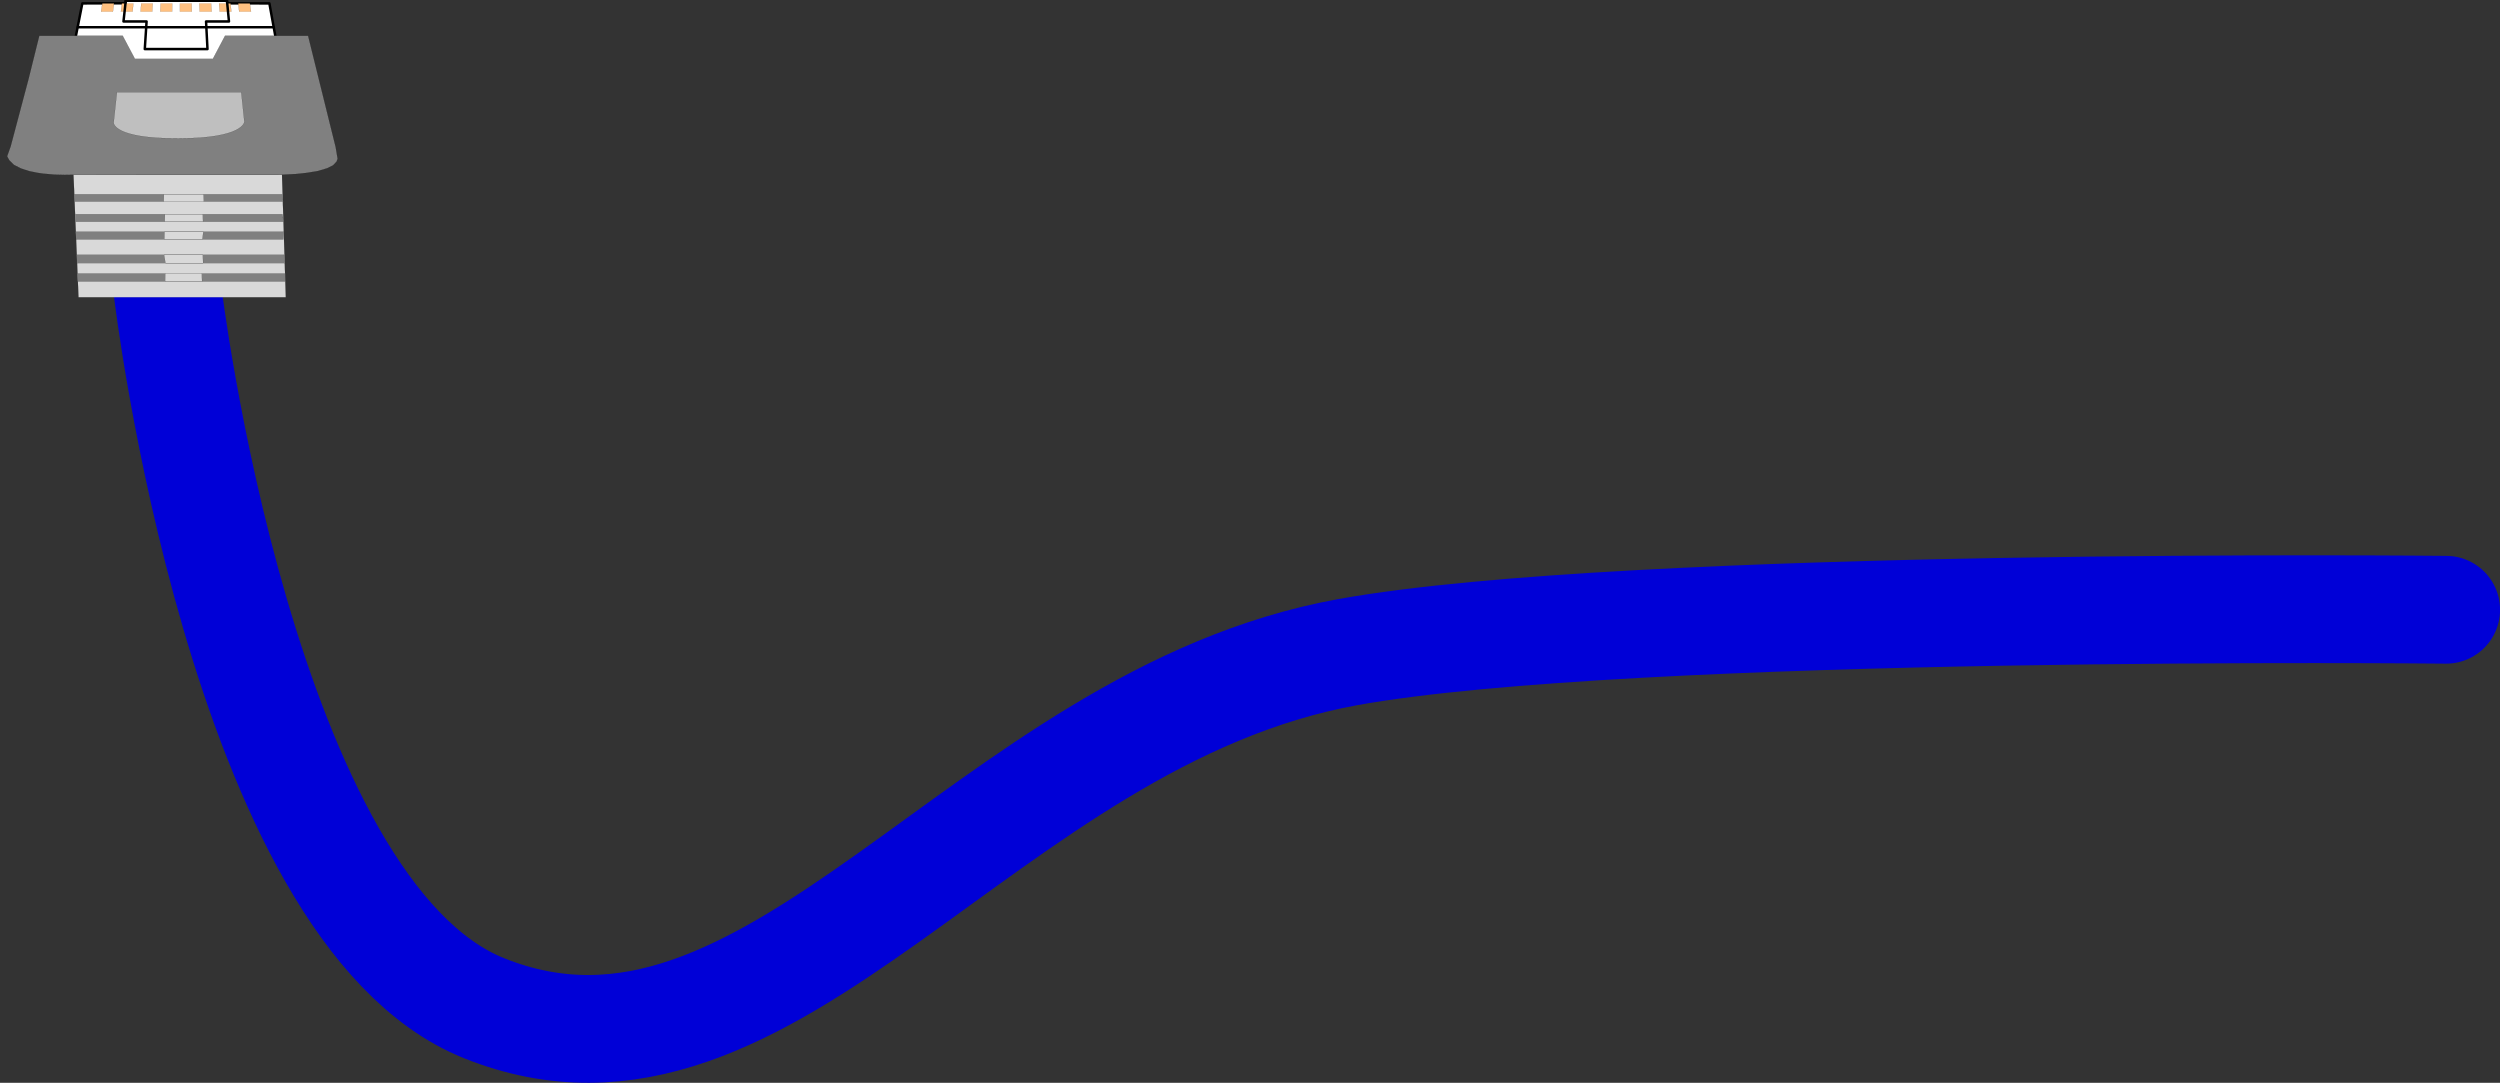
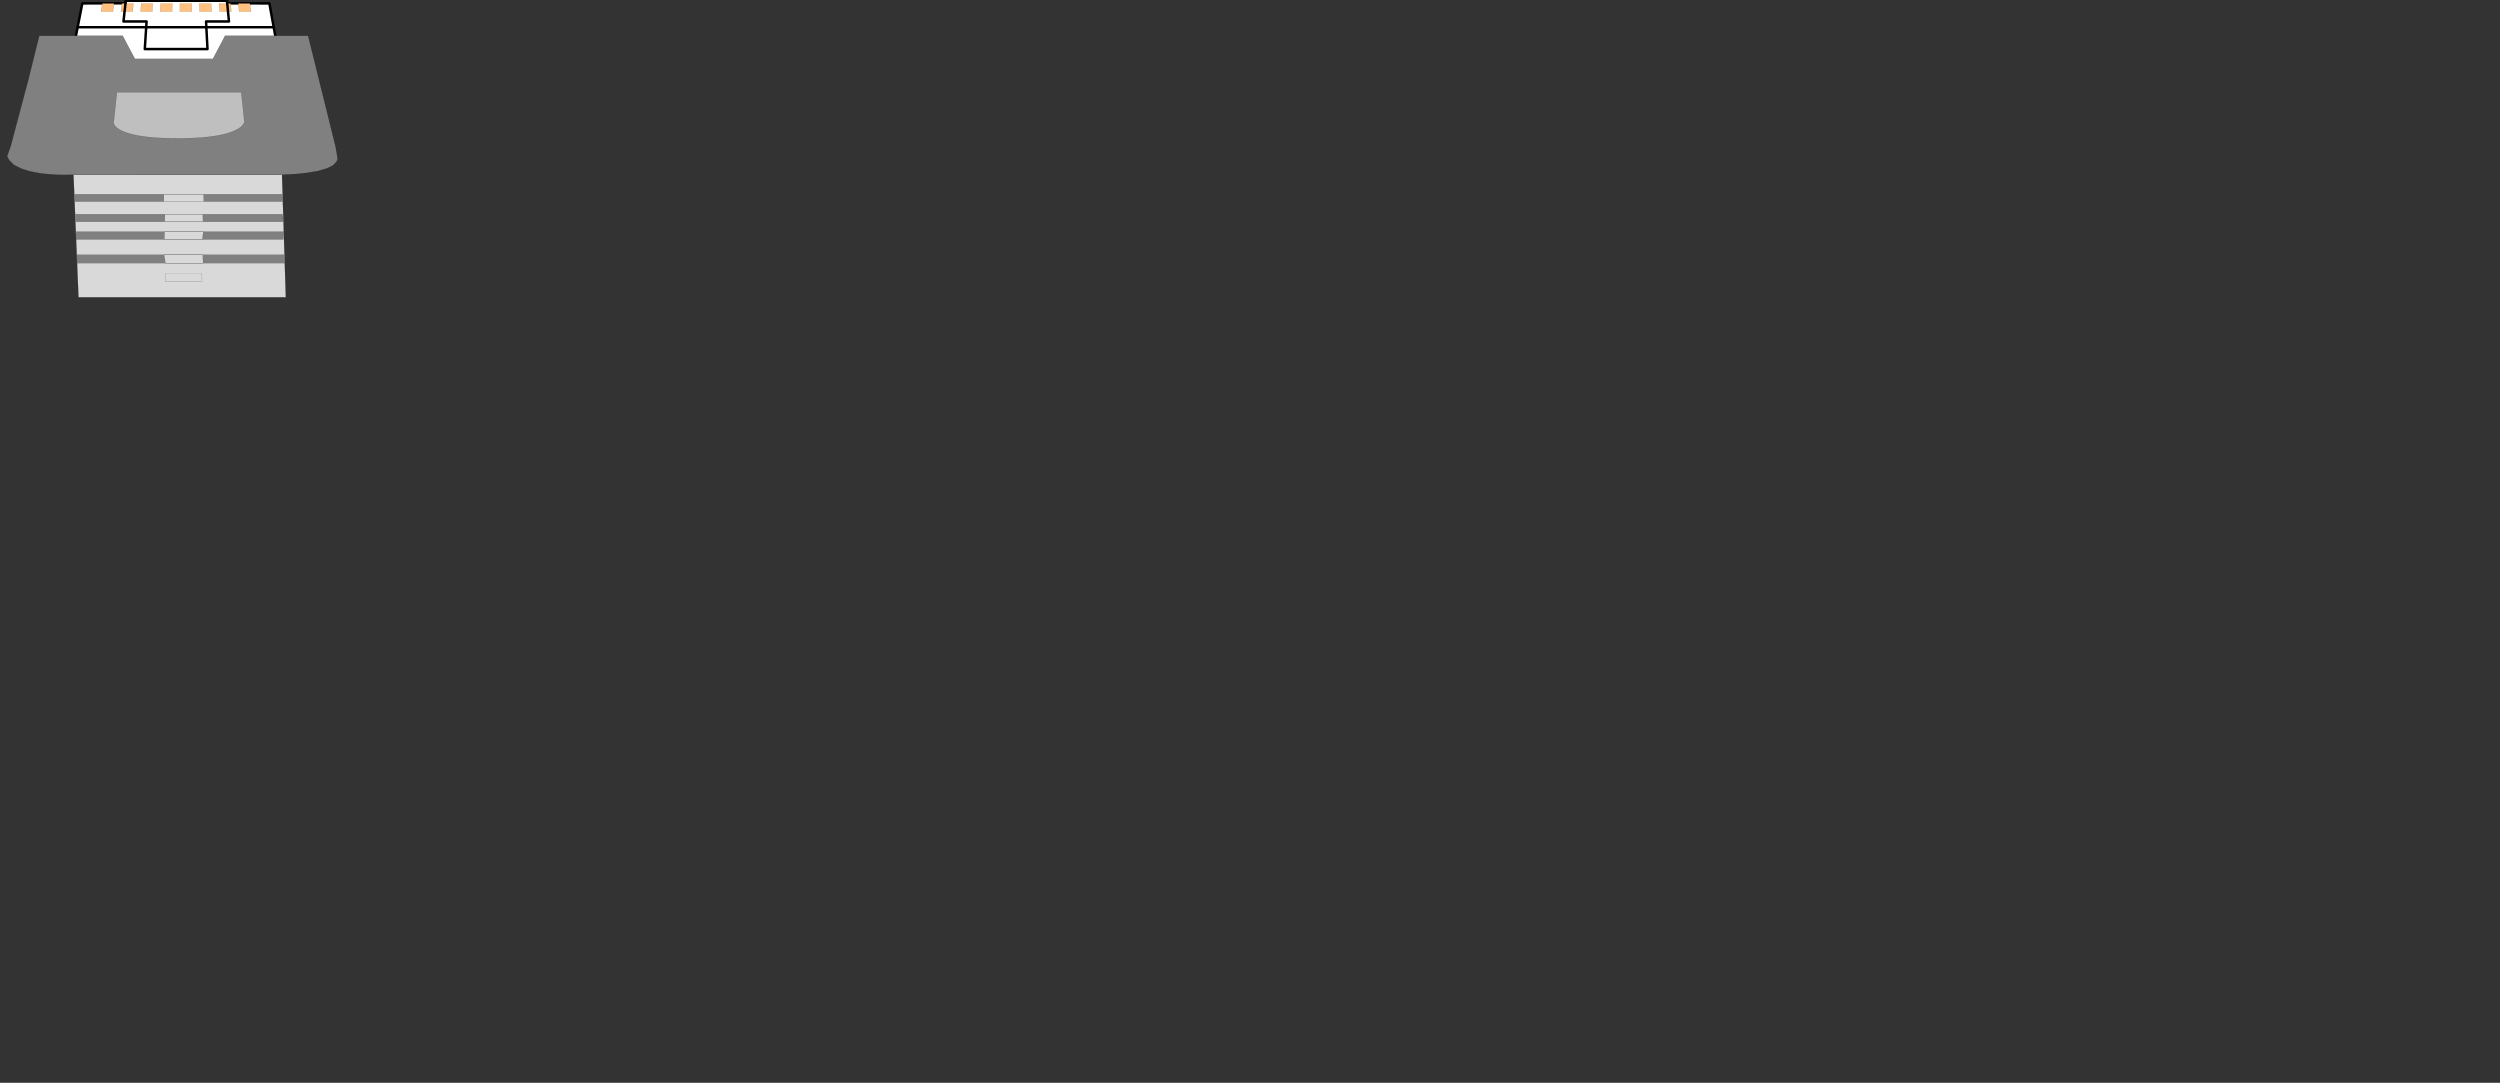
<svg xmlns="http://www.w3.org/2000/svg" xmlns:ns1="http://sodipodi.sourceforge.net/DTD/sodipodi-0.dtd" xmlns:ns2="http://www.inkscape.org/namespaces/inkscape" id="svg22108" ns1:docname="ethernet-cable2.svg" viewBox="0 0 45.882 19.872" version="1.1" ns2:version="0.48.5 r10040" width="100%" height="100%">
  <rect x="0" y="0" width="45.882" height="19.872" fill="#333333" stroke="none" />
  <ns1:namedview id="base" bordercolor="#666666" ns2:pageshadow="2" ns2:window-y="59" pagecolor="#ffffff" ns2:window-height="777" ns2:window-maximized="0" ns2:zoom="4.9384946" ns2:window-x="127" showgrid="false" borderopacity="1.0" ns2:current-layer="layer1" ns2:cx="-3.282396" ns2:cy="16.055608" ns2:window-width="943" ns2:pageopacity="0.0" ns2:document-units="px" fit-margin-top="0" fit-margin-left="0" fit-margin-right="0" fit-margin-bottom="0" />
  <defs id="defs145278" />
  <g transform="translate(-315.74,-479.95)" ns2:groupmode="layer" ns2:label="Layer 1" id="layer1">
    <g id="g146282">
      <g id="g146065">
-         <path id="path3986" ns1:nodetypes="casc" style="fill:none;stroke:#0000d7;stroke-width:1.978;stroke-linecap:round" d="m 318.816,485.291 c 0,0 1.355,11.372 5.804,13.161 5.305,2.133 9.157,-5.323 15.859,-6.534 5.183,-0.936 20.155,-0.777 20.155,-0.777" ns2:connector-curvature="0" />
        <g transform="matrix(0,0.293,-0.293,0,480.922,416.389)" id="g145610">
          <path d="m 217.136,555.9 c 0,0 -0.157,-0.017 -0.157,-0.017 0,0 -0.002,-6.34 -0.002,-6.34 0,0 0.164,-0.016 0.164,-0.016 0,0 0.004,-2.64 0.004,-2.64 0,0 3.865,-0.701 3.865,-0.701 0,0 0,13.181 0,13.181 0,0 -3.865,-0.762 -3.865,-0.762 0,0 -0.009,-2.705 -0.009,-2.705 0,0 1.6e-4,-2.3e-4 1.6e-4,-2.3e-4" ns2:connector-curvature="0" style="fill:#ffffff;fill-rule:evenodd;stroke:#000000;stroke-width:0.156;stroke-linecap:round;stroke-linejoin:round" id="2" />
          <path d="m 219.17,556.078 c 0,0 1.439,-0.763 1.439,-0.763 0,0 0,-4.892 0,-4.892 0,0 -1.439,-0.759 -1.439,-0.759 0,0 0,-5.202 0,-5.202 0,0 6.982,-1.729 6.982,-1.729 0,0 0.726,-0.121 0.726,-0.121 0,0 0.182,0.069 0.182,0.069 0,0 0.227,0.216 0.227,0.216 0,0 0.185,0.372 0.185,0.372 0,0 0.179,0.607 0.179,0.607 0,0 0.112,0.697 0.112,0.697 0,0 0.068,0.636 0.068,0.636 0,0 0.044,0.888 0.044,0.888 0,0 0.004,13.077 0.004,13.077 0,0 0.008,0.536 0.008,0.536 0,0 -0.016,0.618 -0.016,0.618 0,0 -0.06,0.71 -0.06,0.71 0,0 -0.052,0.364 -0.052,0.364 0,0 -0.112,0.551 -0.112,0.551 0,0 -0.167,0.506 -0.167,0.506 0,0 -0.221,0.431 -0.221,0.431 0,0 -0.292,0.294 -0.292,0.294 0,0 -0.242,0.133 -0.242,0.133 0,0 -0.624,-0.222 -0.624,-0.222 0,0 -4.247,-1.127 -4.247,-1.127 0,0 -2.683,-0.666 -2.683,-0.666 0,0 0,-5.225 0,-5.225 0,0 -1.6e-4,-2.1e-4 -1.6e-4,-2.1e-4" ns2:connector-curvature="0" style="fill:#808080;fill-rule:evenodd;stroke:#000000;stroke-width:0.007px;stroke-linecap:round;stroke-linejoin:round" id="3" />
          <path d="m 224.562,548.455 c 0,0 -1.854,0.196 -1.854,0.196 0,0 0,7.785 0,7.785 0,0 1.912,0.206 1.912,0.206 0,0 1.001,0.026 0.979,-4.061 0,-4.085 -1.037,-4.125 -1.037,-4.125 0,0 0,3.3e-4 0,3.3e-4" ns2:connector-curvature="0" style="fill:#bfbfbf;fill-rule:evenodd;stroke:#000000;stroke-width:0.007px;stroke-linecap:round;stroke-linejoin:round" id="4" />
          <path d="m 227.876,546.097 c 0,0 7.674,-0.238 7.674,-0.238 0,0 0,12.985 0,12.985 0,0 -7.674,0.315 -7.674,0.315 0,0 0,-13.062 0,-13.062 0,0 0,2e-4 0,2e-4" ns2:connector-curvature="0" style="fill:#d9d9d9;fill-rule:evenodd;stroke:#000000;stroke-width:0.007px;stroke-linecap:round;stroke-linejoin:round" id="5" />
          <path d="m 229.562,546.019 c 0,0 0,13.064 0,13.064 0,0 -0.459,0.02 -0.459,0.02 0,0 0,-13.015 0,-13.015 0,0 0.459,-0.069 0.459,-0.069 0,0 3e-5,5e-5 3e-5,5e-5" ns2:connector-curvature="0" style="fill:#808080;fill-rule:evenodd;stroke:#000000;stroke-width:0.007px;stroke-linecap:round;stroke-linejoin:round" id="6" />
          <path d="m 230.817,546.001 c 0,0 0,13.009 0,13.009 0,0 -0.463,0.024 -0.463,0.024 0,0 0,-12.966 0,-12.966 0,0 0.463,-0.067 0.463,-0.067 0,0 5e-5,2e-5 5e-5,2e-5" ns2:connector-curvature="0" style="fill:#808080;fill-rule:evenodd;stroke:#000000;stroke-width:0.007px;stroke-linecap:round;stroke-linejoin:round" id="7" />
          <path d="m 231.447,545.988 c 0,0 0,13.036 0,13.036 0,0 0.481,-0.026 0.481,-0.026 0,0 0,-12.984 0,-12.984 0,0 -0.481,-0.026 -0.481,-0.026 0,0 0,-10e-5 0,-10e-5" ns2:connector-curvature="0" style="fill:#808080;fill-rule:evenodd;stroke:#000000;stroke-width:0.007px;stroke-linecap:round;stroke-linejoin:round" id="8" />
          <path d="m 232.891,545.974 c 0,0 0,12.982 0,12.982 0,0 0.518,-0.01 0.518,-0.01 0,0 0,-13.044 0,-13.044 0,0 -0.518,0.072 -0.518,0.072 0,0 -5e-5,1.8e-4 -5e-5,1.8e-4" ns2:connector-curvature="0" style="fill:#808080;fill-rule:evenodd;stroke:#000000;stroke-width:0.007px;stroke-linecap:round;stroke-linejoin:round" id="9" />
-           <path d="m 234.055,545.894 c 0,0 0,13.04 0,13.04 0,0 0.506,-0.033 0.506,-0.033 0,0 0,-12.994 0,-12.994 0,0 -0.506,-0.014 -0.506,-0.014 0,0 0,-2.3e-4 0,-2.3e-4" ns2:connector-curvature="0" style="fill:#808080;fill-rule:evenodd;stroke:#000000;stroke-width:0.007px;stroke-linecap:round;stroke-linejoin:round" id="10" />
          <path d="m 234.561,551.105 c 0,0 -0.506,0.015 -0.506,0.015 0,0 0,2.289 0,2.289 0,0 0.506,0.01 0.506,0.01 0,0 0,-2.314 0,-2.314 0,0 0,3e-5 0,3e-5" ns2:connector-curvature="0" style="fill:#d9d9d9;fill-rule:evenodd;stroke:#000000;stroke-width:0.007px;stroke-linecap:round;stroke-linejoin:round" id="11" />
          <path d="m 233.409,551.04 c 0,0 -0.518,0.016 -0.518,0.016 0,0 0,2.428 0,2.428 0,0 0.518,-0.087 0.518,-0.087 0,0 0,-2.357 0,-2.357 0,0 4e-5,-5e-5 4e-5,-5e-5" ns2:connector-curvature="0" style="fill:#d9d9d9;fill-rule:evenodd;stroke:#000000;stroke-width:0.007px;stroke-linecap:round;stroke-linejoin:round" id="12" />
          <path d="m 231.928,551.086 c 0,0 -0.481,-0.063 -0.481,-0.063 0,0 0,2.432 0,2.432 0,0 0.481,0.01 0.481,0.01 0,0 0,-2.378 0,-2.378 0,0 2e-5,-1.9e-4 2e-5,-1.9e-4" ns2:connector-curvature="0" style="fill:#d9d9d9;fill-rule:evenodd;stroke:#000000;stroke-width:0.007px;stroke-linecap:round;stroke-linejoin:round" id="13" />
          <path d="m 230.817,551.044 c 0,0 -0.463,0.015 -0.463,0.015 0,0 0,2.373 0,2.373 0,0 0.463,0.01 0.463,0.01 0,0 0,-2.398 0,-2.398 0,0 5e-5,-7e-5 5e-5,-7e-5" ns2:connector-curvature="0" style="fill:#d9d9d9;fill-rule:evenodd;stroke:#000000;stroke-width:0.007px;stroke-linecap:round;stroke-linejoin:round" id="14" />
          <path d="m 229.562,550.995 c 0,0 -0.459,0.016 -0.459,0.016 0,0 0,2.484 0,2.484 0,0 0.459,0.011 0.459,0.011 0,0 0,-2.511 0,-2.511 0,0 3e-5,-9e-5 3e-5,-9e-5" ns2:connector-curvature="0" style="fill:#d9d9d9;fill-rule:evenodd;stroke:#000000;stroke-width:0.007px;stroke-linecap:round;stroke-linejoin:round" id="15" />
          <path d="m 218.637,546.606 c 0,0 0,12.283 0,12.283" ns2:connector-curvature="0" style="fill:none;stroke:#000000;stroke-width:0.156;stroke-linecap:round;stroke-linejoin:round" id="16" />
          <path d="m 217.664,556.689 c 0,0 -0.517,-0.069 -0.517,-0.069 0,0 0,0.73 0,0.73 0,0 0.517,0.081 0.517,0.081 0,0 0,-0.742 0,-0.742 0,0 -1.3e-4,-2e-5 -1.3e-4,-2e-5" ns2:connector-curvature="0" style="fill:#ffc080;fill-rule:evenodd;stroke:#000000;stroke-width:0.007px;stroke-linecap:round;stroke-linejoin:round" id="17" />
          <path d="m 217.664,555.456 c 0,0 -0.517,-0.048 -0.517,-0.048 0,0 0,0.719 0,0.719 0,0 0.517,0.06 0.517,0.06 0,0 0,-0.731 0,-0.731 0,0 -1.3e-4,-10e-5 -1.3e-4,-10e-5" ns2:connector-curvature="0" style="fill:#ffc080;fill-rule:evenodd;stroke:#000000;stroke-width:0.007px;stroke-linecap:round;stroke-linejoin:round" id="18" />
          <path d="m 217.664,554.224 c 0,0 -0.517,-0.028 -0.517,-0.028 0,0 0,0.719 0,0.719 0,0 0.517,0.04 0.517,0.04 0,0 0,-0.731 0,-0.731 0,0 -1.3e-4,-9e-5 -1.3e-4,-9e-5" ns2:connector-curvature="0" style="fill:#ffc080;fill-rule:evenodd;stroke:#000000;stroke-width:0.007px;stroke-linecap:round;stroke-linejoin:round" id="19" />
          <path d="m 217.664,552.98 c 0,0 -0.517,-0.008 -0.517,-0.008 0,0 0,0.73 0,0.73 0,0 0.517,0.02 0.517,0.02 0,0 0,-0.742 0,-0.742 0,0 -1.3e-4,-3e-5 -1.3e-4,-3e-5" ns2:connector-curvature="0" style="fill:#ffc080;fill-rule:evenodd;stroke:#000000;stroke-width:0.007px;stroke-linecap:round;stroke-linejoin:round" id="20" />
          <path d="m 217.664,551.747 c 0,0 -0.517,0.012 -0.517,0.012 0,0 0,0.73 0,0.73 0,0 0.517,-2.5e-4 0.517,-2.5e-4 0,0 0,-0.742 0,-0.742 0,0 -1.3e-4,-3e-5 -1.3e-4,-3e-5" ns2:connector-curvature="0" style="fill:#ffc080;fill-rule:evenodd;stroke:#000000;stroke-width:0.007px;stroke-linecap:round;stroke-linejoin:round" id="21" />
          <path d="m 217.664,550.503 c 0,0 -0.517,0.033 -0.517,0.033 0,0 0,0.74 0,0.74 0,0 0.517,-0.021 0.517,-0.021 0,0 0,-0.753 0,-0.753 0,0 -1.3e-4,10e-6 -1.3e-4,10e-6" ns2:connector-curvature="0" style="fill:#ffc080;fill-rule:evenodd;stroke:#000000;stroke-width:0.007px;stroke-linecap:round;stroke-linejoin:round" id="22" />
          <path d="m 217.664,549.27 c 0,0 -0.517,0.053 -0.517,0.053 0,0 0,0.719 0,0.719 0,0 0.517,-0.041 0.517,-0.041 0,0 0,-0.731 0,-0.731 0,0 -1.3e-4,-5e-5 -1.3e-4,-5e-5" ns2:connector-curvature="0" style="fill:#ffc080;fill-rule:evenodd;stroke:#000000;stroke-width:0.007px;stroke-linecap:round;stroke-linejoin:round" id="23" />
          <path d="m 217.664,548.037 c 0,0 -0.517,0.073 -0.517,0.073 0,0 0,0.73 0,0.73 0,0 0.517,-0.061 0.517,-0.061 0,0 0,-0.742 0,-0.742 0,0 -1.3e-4,10e-6 -1.3e-4,10e-6" ns2:connector-curvature="0" style="fill:#ffc080;fill-rule:evenodd;stroke:#000000;stroke-width:0.007px;stroke-linecap:round;stroke-linejoin:round" id="24" />
          <path d="m 218.277,554.58 c 0,0 0,1.446 0,1.446 0,0 -1.298,-0.142 -1.298,-0.142 0,0 0,-6.34 0,-6.34 0,0 1.298,-0.125 1.298,-0.125 0,0 0,1.435 0,1.435 0,0 1.729,-0.089 1.729,-0.089 0,0 0,3.927 0,3.927 0,0 -1.729,-0.112 -1.729,-0.112 0,0 1.7e-4,-1.1e-4 1.7e-4,-1.1e-4" ns2:connector-curvature="0" style="fill:none;stroke:#000000;stroke-width:0.156;stroke-linecap:round;stroke-linejoin:round" id="25" />
        </g>
      </g>
    </g>
  </g>
</svg>